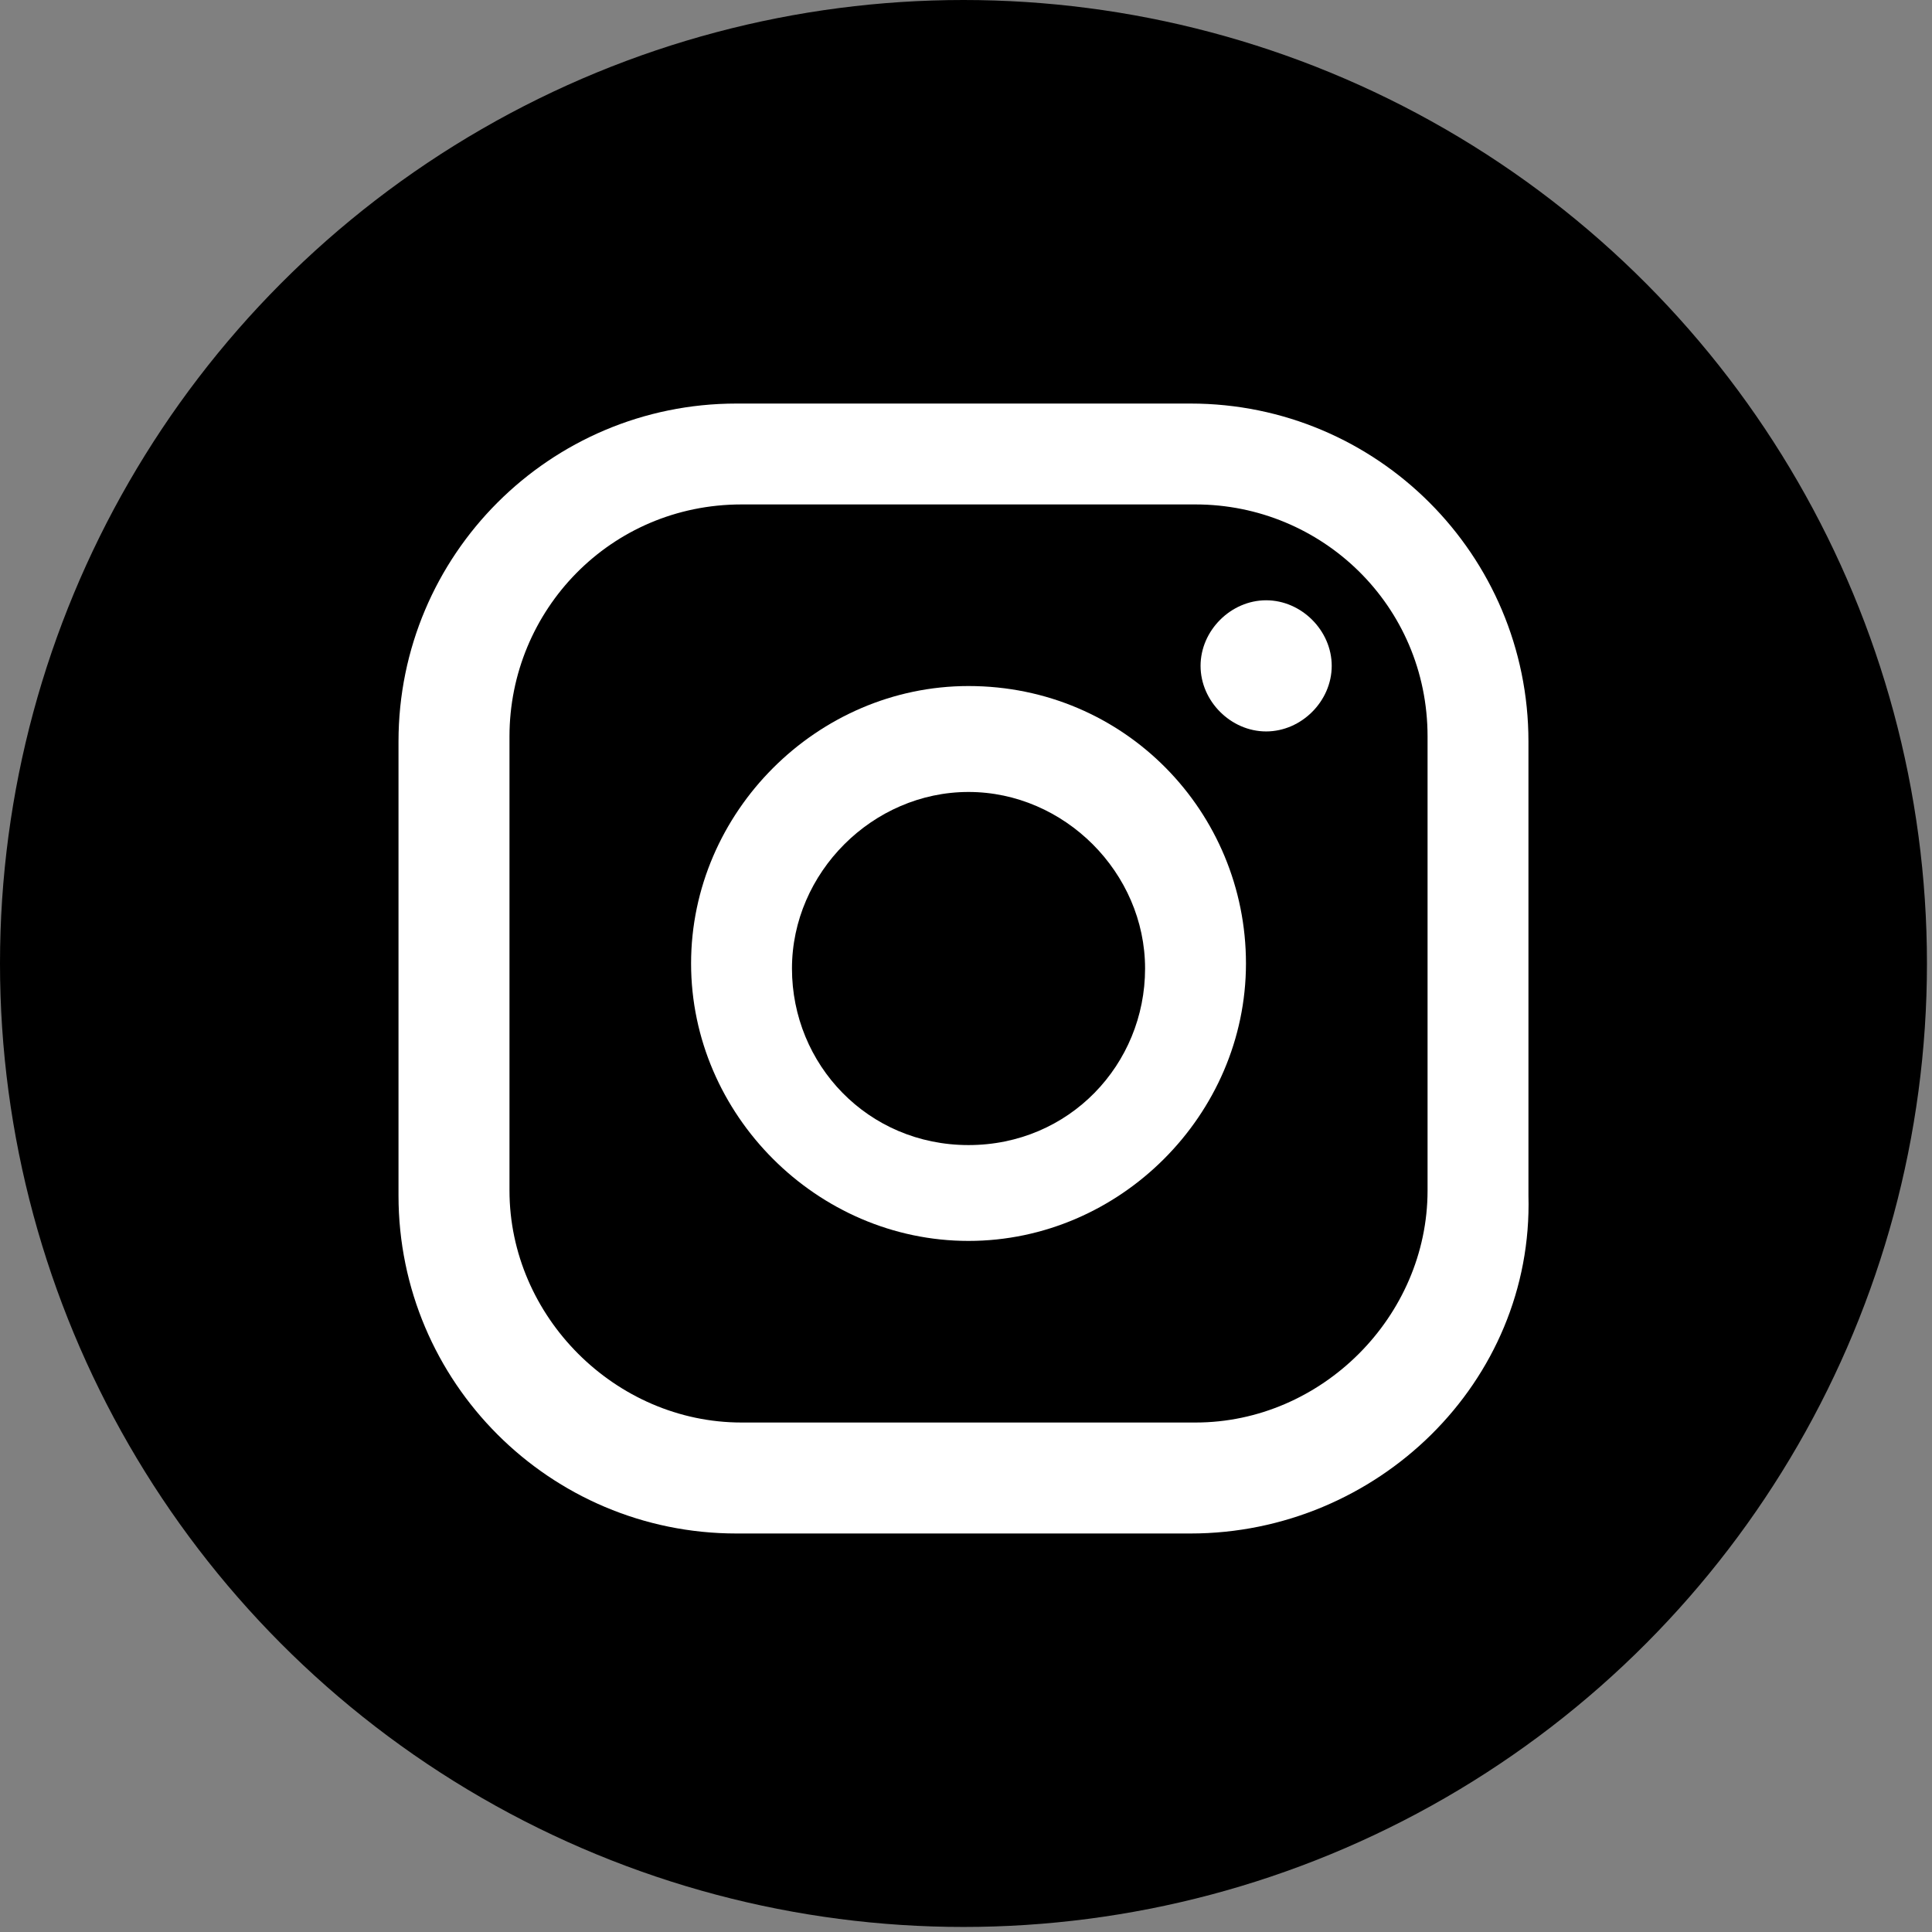
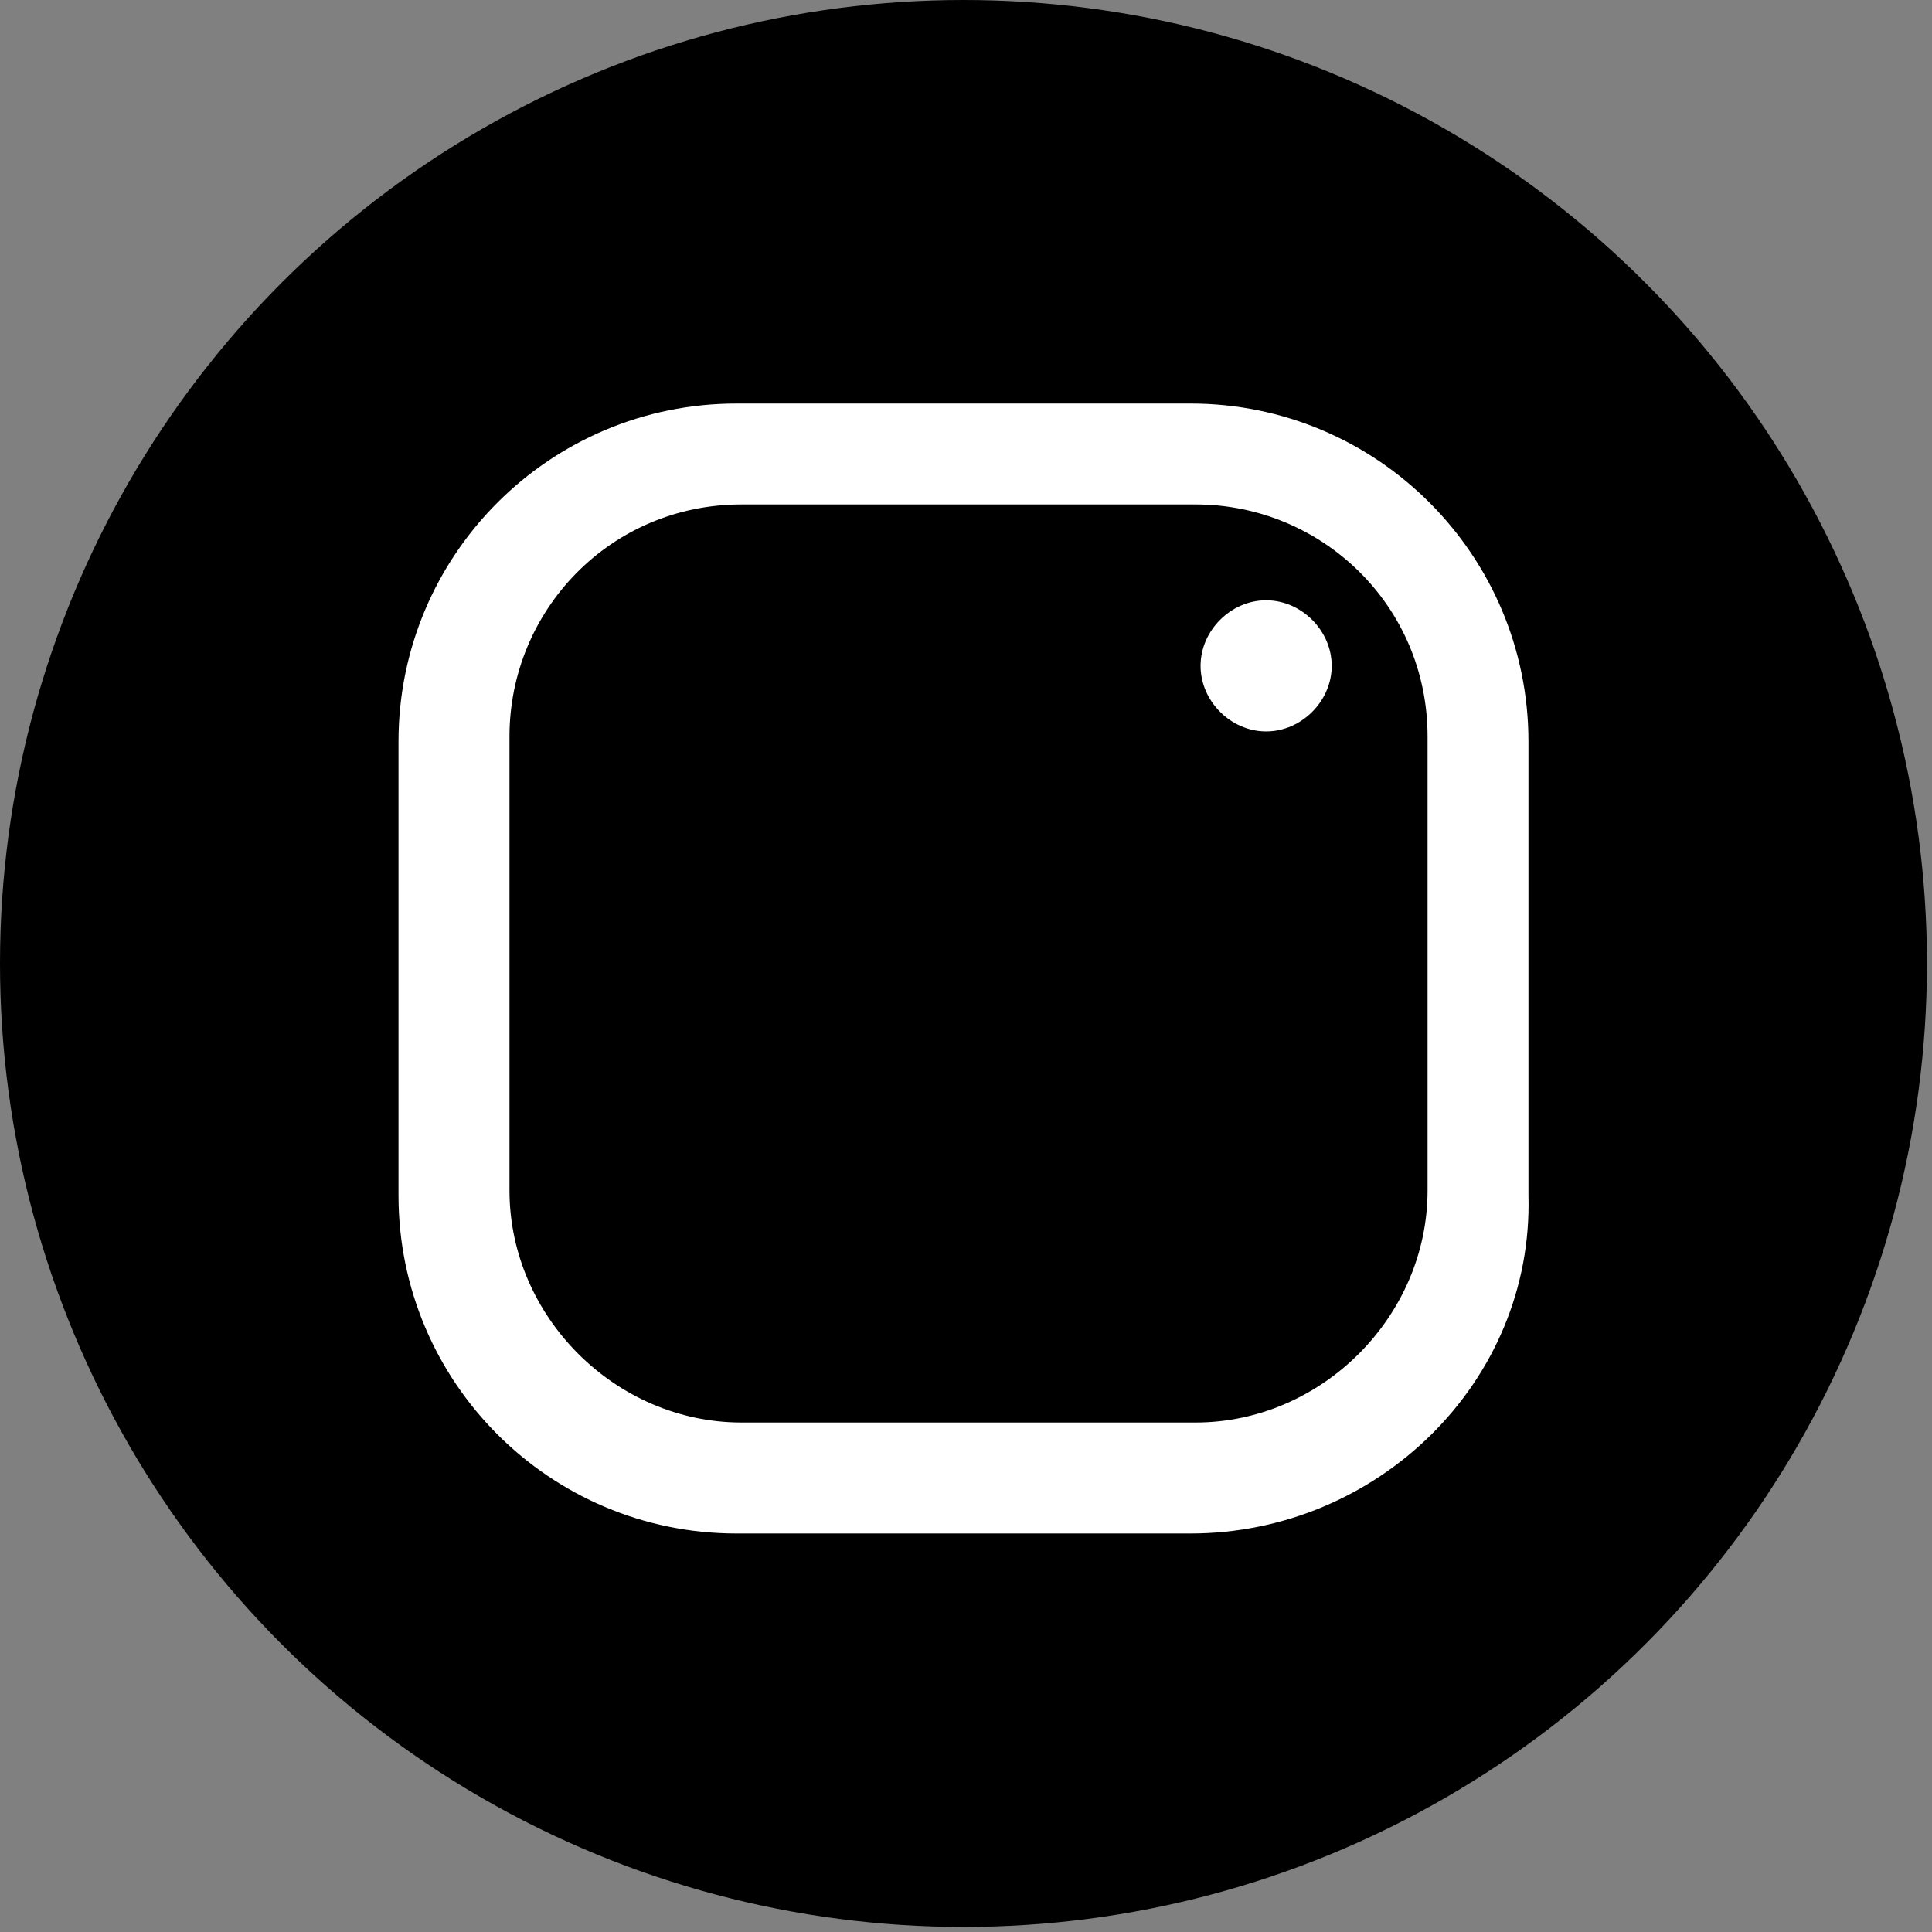
<svg xmlns="http://www.w3.org/2000/svg" version="1.1" id="Layer_2_1_" x="0px" y="0px" width="38.3px" height="38.3px" viewBox="0 0 38.3 38.3" style="enable-background:new 0 0 38.3 38.3;" xml:space="preserve">
  <rect x="0" y="0" width="38.3" height="38.3" fill="#808080" stroke="none" />
  <style type="text/css">
	.st0{fill:#FFFFFF;}
</style>
  <g id="Layer_2-2">
    <g>
      <circle cx="19.1" cy="19.1" r="19.1" />
      <g>
        <path class="st0" d="M25.1,11.9c-0.7,0-1.3,0.6-1.3,1.3s0.6,1.3,1.3,1.3s1.3-0.6,1.3-1.3S25.8,11.9,25.1,11.9z" />
-         <path class="st0" d="M19.2,13.6c-3,0-5.5,2.5-5.5,5.5s2.5,5.5,5.5,5.5s5.5-2.5,5.5-5.5S22.3,13.6,19.2,13.6z M19.2,22.7     c-2,0-3.5-1.6-3.5-3.5s1.6-3.5,3.5-3.5s3.5,1.6,3.5,3.5S21.2,22.7,19.2,22.7z" />
        <path class="st0" d="M23.6,30.4h-9c-3.7,0-6.7-3-6.7-6.7v-9c0-3.7,3-6.7,6.7-6.7h9c3.7,0,6.7,3,6.7,6.7v9     C30.4,27.4,27.3,30.4,23.6,30.4z M14.7,10c-2.6,0-4.6,2.1-4.6,4.6v9c0,2.5,2.1,4.6,4.6,4.6h9c2.5,0,4.6-2.1,4.6-4.6v-9     c0-2.6-2.1-4.6-4.6-4.6C23.6,10,14.7,10,14.7,10z" />
      </g>
    </g>
  </g>
</svg>